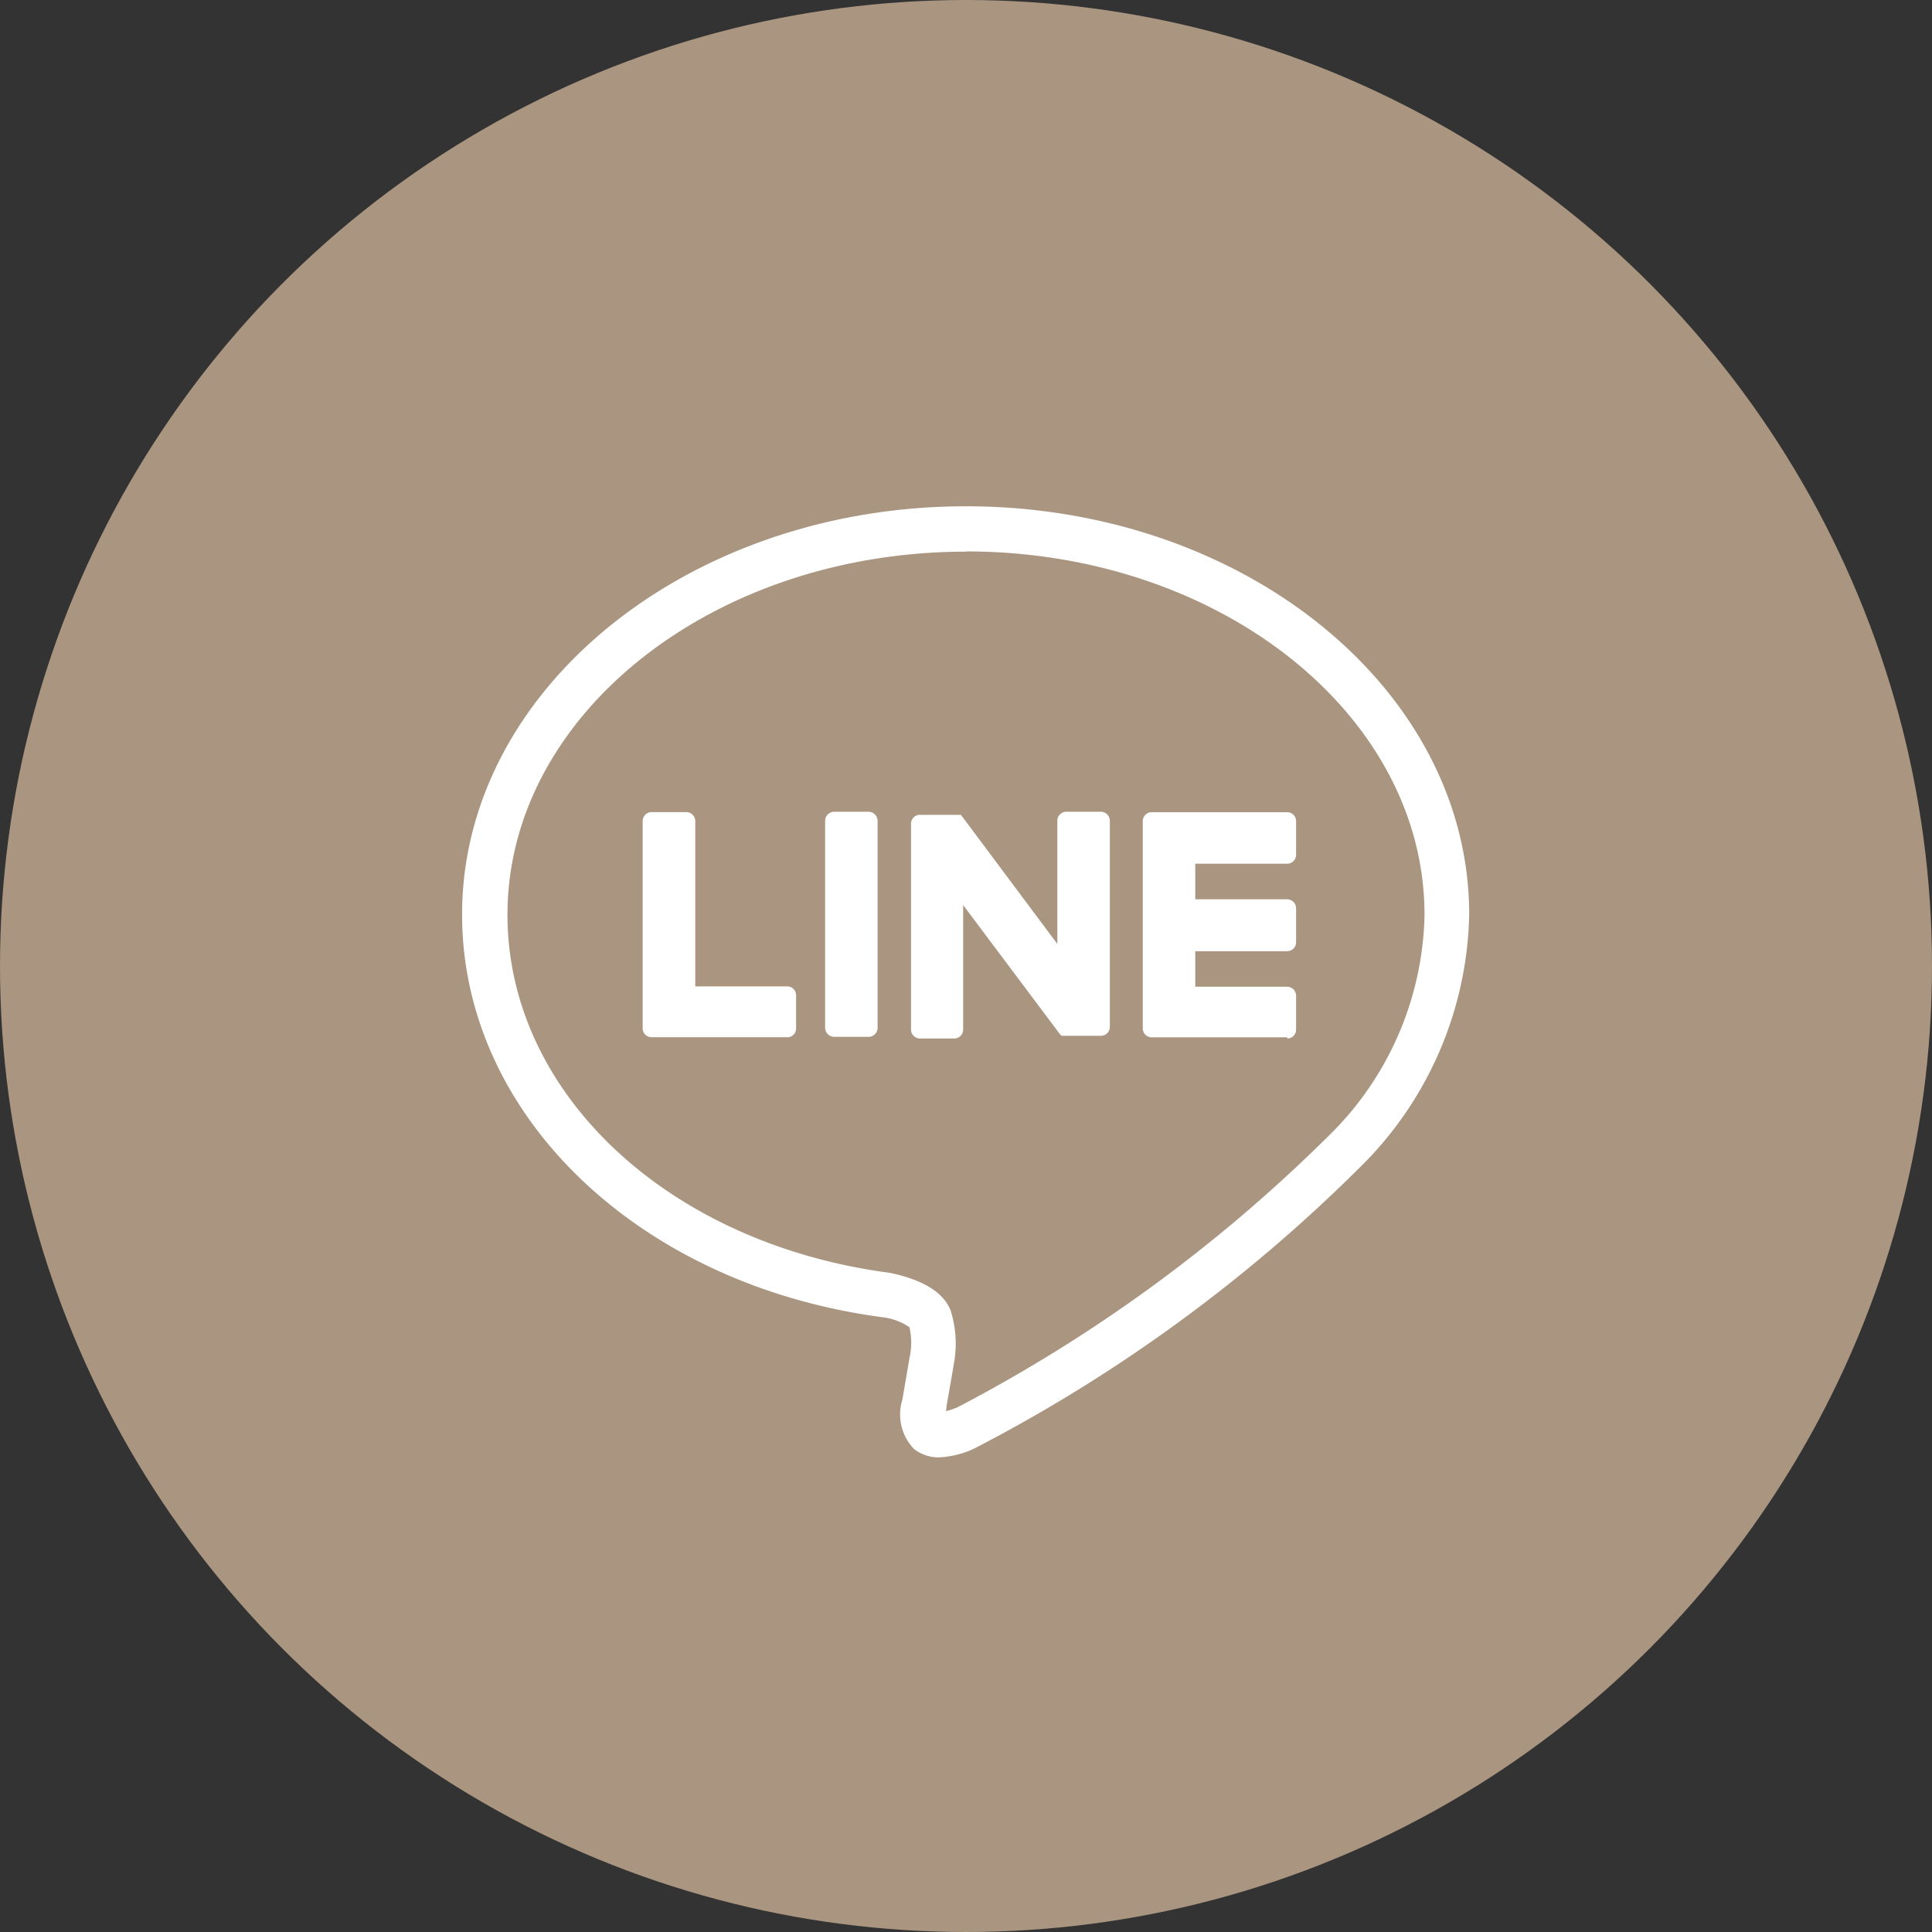
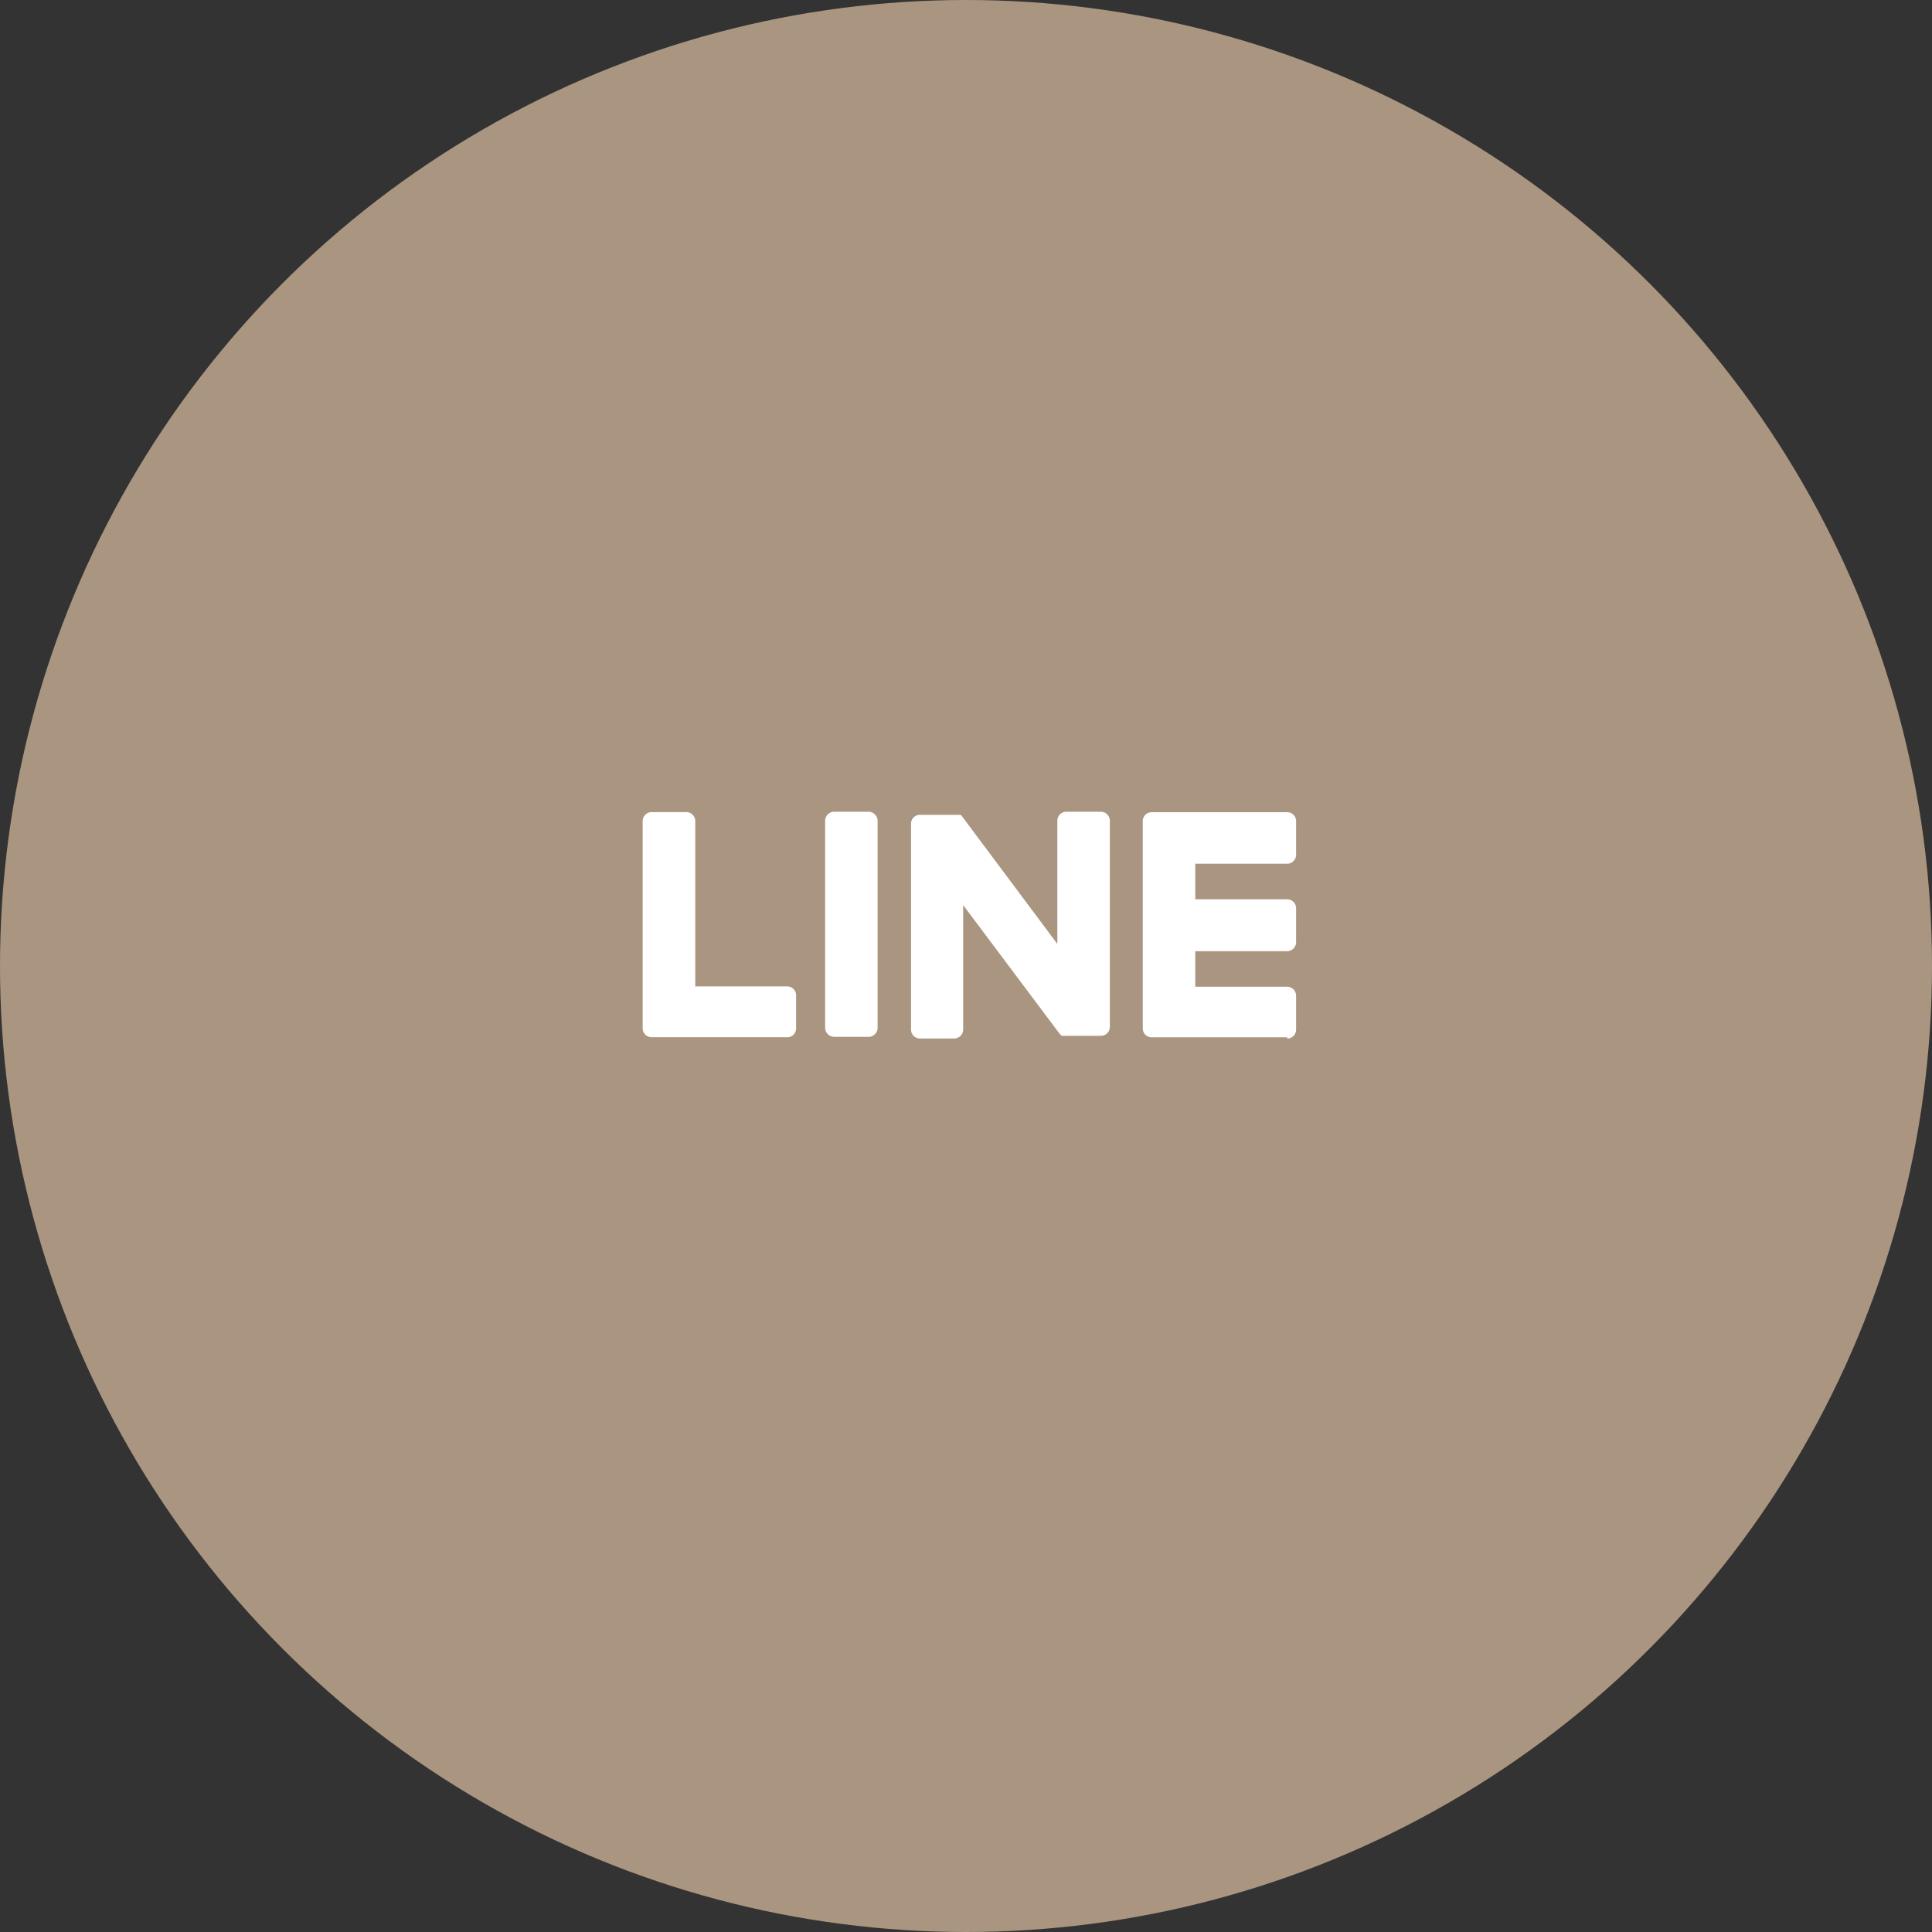
<svg xmlns="http://www.w3.org/2000/svg" width="16.306" height="16.306" viewBox="0 0 16.306 16.306">
  <rect x="0" y="0" width="16.306" height="16.306" fill="#333333" stroke="none" />
  <g transform="translate(21 1)">
    <circle cx="8.153" cy="8.153" r="8.153" transform="translate(-21 -1)" fill="#aa9680" />
    <g transform="translate(-21 -1)">
-       <path d="M7.931,12.3a.339.339,0,0,1-.215-.069.419.419,0,0,1-.1-.418l.06-.351a.594.594,0,0,0,0-.26.508.508,0,0,0-.222-.084C5.4,10.849,3.9,9.419,3.9,7.719c0-1.9,1.908-3.446,4.253-3.446S12.4,5.819,12.4,7.719a3.076,3.076,0,0,1-.921,2.132,13.205,13.205,0,0,1-3.257,2.375A.793.793,0,0,1,7.931,12.3Zm.223-7.644c-2.135,0-3.871,1.375-3.871,3.065,0,1.507,1.358,2.778,3.23,3.022.283.061.45.166.51.317a.927.927,0,0,1,.026.458c0,.007-.05.292-.061.353,0,.01,0,.025-.006.04a.689.689,0,0,0,.1-.034A12.947,12.947,0,0,0,11.2,9.6a2.681,2.681,0,0,0,.823-1.877C12.024,6.029,10.288,4.654,8.154,4.654Z" fill="#fff" />
      <path d="M10.863,8.755H9.721a.075.075,0,0,1-.076-.075h0V6.93h0a.075.075,0,0,1,.076-.075h1.142a.075.075,0,0,1,.076.075v.285a.076.076,0,0,1-.076.075h-.775v.3h.775a.076.076,0,0,1,.076.075v.287a.076.076,0,0,1-.076.076h-.775v.3h.775a.076.076,0,0,1,.076.075v.284a.075.075,0,0,1-.073.078Z" fill="#fff" />
      <path d="M6.643,8.755a.075.075,0,0,0,.076-.075V8.4a.075.075,0,0,0-.076-.075H5.868V6.93a.076.076,0,0,0-.077-.076H5.5a.076.076,0,0,0-.076.076V8.679h0a.075.075,0,0,0,.076.075H6.643Z" fill="#fff" />
      <path d="M.077,0H.365A.078.078,0,0,1,.443.078v1.75A.077.077,0,0,1,.366,1.9H.078A.078.078,0,0,1,0,1.826V.077A.077.077,0,0,1,.077,0Z" transform="translate(6.964 6.851)" fill="#fff" />
      <path d="M9.29,6.851H9a.076.076,0,0,0-.076.076v1.04L8.116,6.885l-.007-.008h0l0,0h0l0,0h0l0,0h0l0,0H7.765a.075.075,0,0,0-.076.075V8.69a.076.076,0,0,0,.076.075h.288a.076.076,0,0,0,.076-.075V7.639l.812,1.083a.076.076,0,0,0,.02.02h0l0,0h0l0,0h.012l.02,0H9.29a.075.075,0,0,0,.077-.075V6.928a.077.077,0,0,0-.075-.077Z" fill="#fff" />
    </g>
  </g>
</svg>